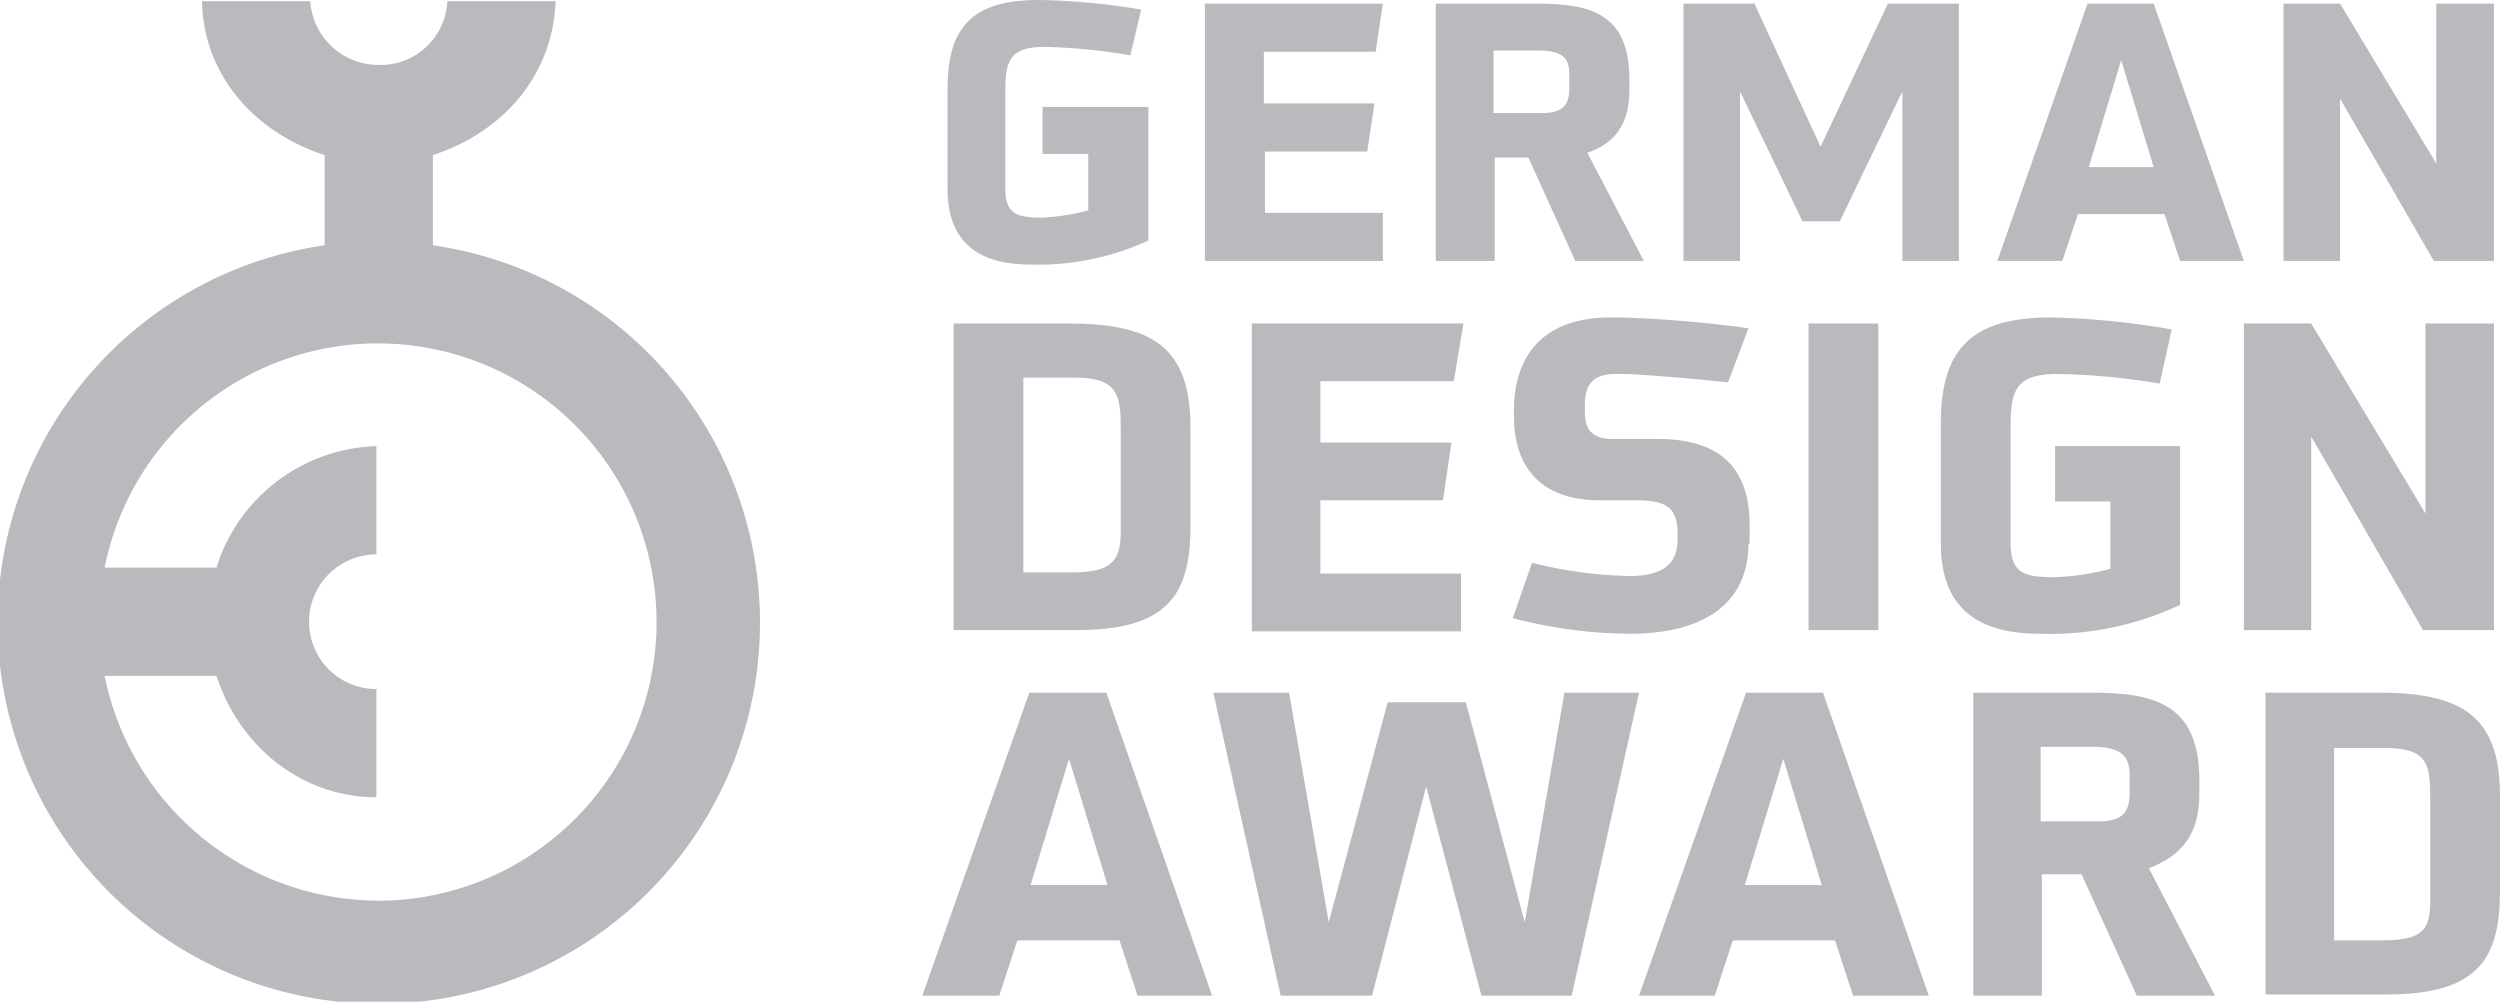
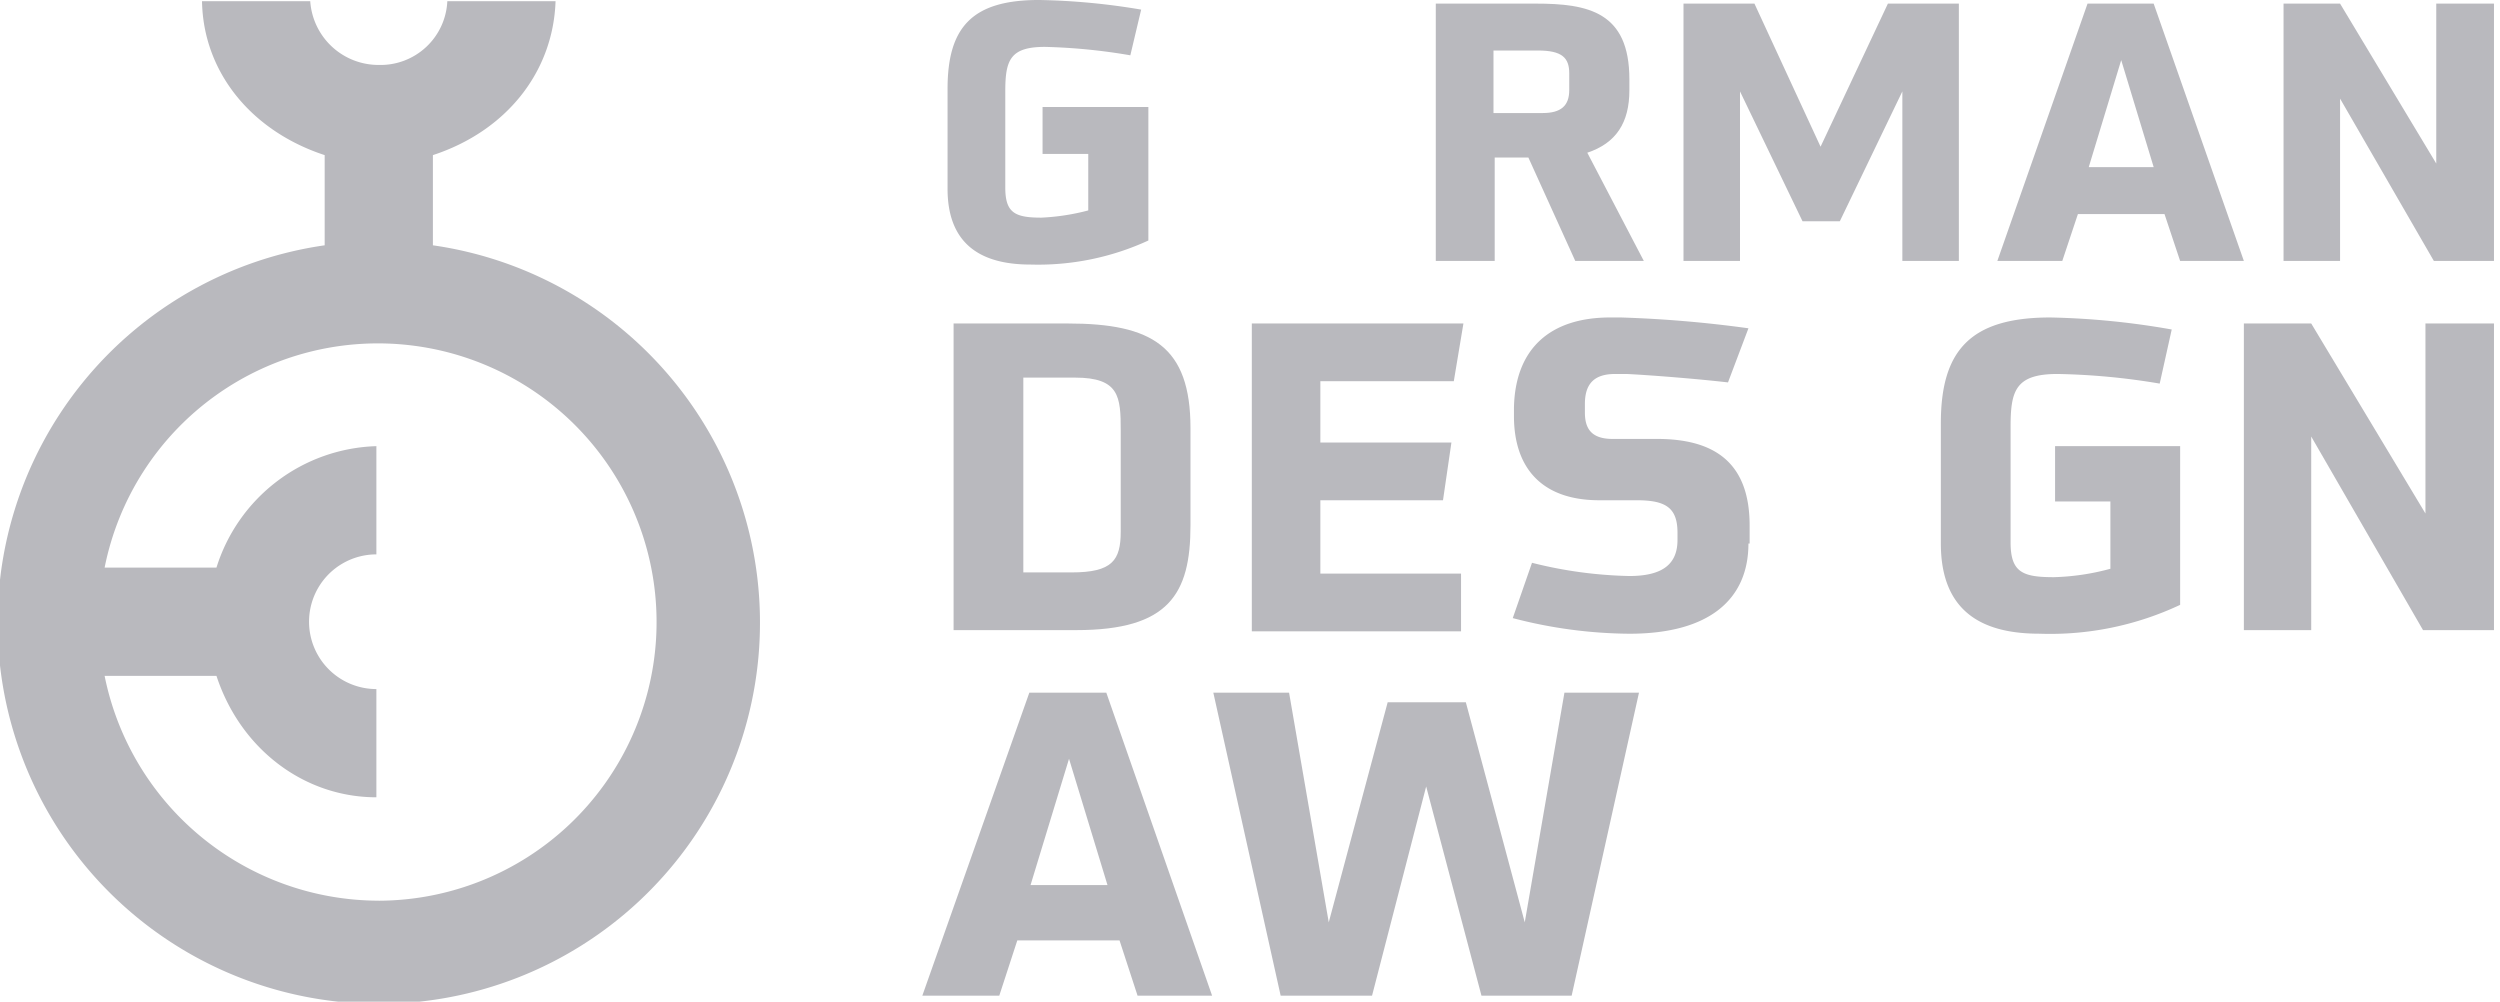
<svg xmlns="http://www.w3.org/2000/svg" id="German_Design_Awards_Logo" data-name="German Design Awards Logo" width="226.826" height="90.884" viewBox="0 0 226.826 90.884">
  <g id="Group_685" data-name="Group 685" transform="translate(83.682 0)">
    <g id="Group_682" data-name="Group 682" transform="translate(2.291)">
      <path id="Path_5628" data-name="Path 5628" d="M140.374,224.565h-4.255V220.31h9.6v12.111a23.9,23.9,0,0,1-10.692,2.182c-3.819,0-7.528-1.309-7.528-6.874v-9.056c0-5.564,2.182-8.074,8.292-8.074a61.162,61.162,0,0,1,9.274.873l-.982,4.146a52.8,52.8,0,0,0-7.746-.764c-3.164,0-3.6,1.2-3.6,4.037v8.728c0,2.291.873,2.728,3.273,2.728a20.17,20.17,0,0,0,4.255-.655v-5.128Z" transform="translate(-127.5 -210.6)" fill="#b9b9be" />
-       <path id="Path_5629" data-name="Path 5629" d="M148.9,234.249V210.9h16.147l-.655,4.364H154.246v4.692h10.038l-.655,4.364h-9.274v5.564h10.692v4.364H148.9Z" transform="translate(-125.552 -210.573)" fill="#b9b9be" />
      <path id="Path_5630" data-name="Path 5630" d="M180.756,234.249l-4.255-9.383h-3.055v9.383H168.1V210.9h9.056c4.8,0,8.51.764,8.51,6.874v.982c0,2.946-1.2,4.8-3.819,5.673l5.128,9.819Zm-.546-17.02c0-1.418-.655-2.073-2.837-2.073h-4.037v5.673h4.473c1.637,0,2.4-.655,2.4-2.073Z" transform="translate(-123.804 -210.573)" fill="#b9b9be" />
      <path id="Path_5631" data-name="Path 5631" d="M208.557,234.249V218.865l-5.673,11.783H199.5l-5.673-11.783v15.384H188.7V210.9h6.437l6,12.984,6.11-12.984h6.437v23.349Z" transform="translate(-121.929 -210.573)" fill="#b9b9be" />
      <path id="Path_5632" data-name="Path 5632" d="M231.384,234.249l-1.418-4.255H222.11l-1.418,4.255H214.8l8.183-23.349h6l8.183,23.349Zm-5.346-18.221-2.946,9.71h5.892Z" transform="translate(-119.553 -210.573)" fill="#b9b9be" />
-       <path id="Path_5633" data-name="Path 5633" d="M252.238,234.249l-8.51-14.729v14.729H238.6V210.9h5.128l8.728,14.511V210.9h5.237v23.349Z" transform="translate(-117.386 -210.573)" fill="#b9b9be" />
+       <path id="Path_5633" data-name="Path 5633" d="M252.238,234.249l-8.51-14.729v14.729H238.6V210.9h5.128l8.728,14.511V210.9h5.237v23.349" transform="translate(-117.386 -210.573)" fill="#b9b9be" />
    </g>
    <g id="Group_683" data-name="Group 683" transform="translate(2.837 28.804)">
      <path id="Path_5634" data-name="Path 5634" d="M128,265.322V237.5h10.365c7.637,0,11.129,2.073,11.129,9.492v8.837c0,6.219-1.964,9.492-10.365,9.492Zm15.165-18.111c0-3.055-.109-4.8-4.146-4.8h-4.691v17.675h4.364c3.709,0,4.473-1.091,4.473-3.71Z" transform="translate(-128 -236.954)" fill="#b9b9be" />
      <path id="Path_5635" data-name="Path 5635" d="M152.8,265.322V237.5H172l-.873,5.237H159.019V248.3h11.892l-.764,5.237H159.019v6.656h12.765v5.237H152.8Z" transform="translate(-125.742 -236.954)" fill="#b9b9be" />
      <path id="Path_5636" data-name="Path 5636" d="M195.884,257.512c0,5.019-3.491,8.183-10.8,8.183a42.744,42.744,0,0,1-10.583-1.418l1.746-5.019a39.075,39.075,0,0,0,8.837,1.2c3.164,0,4.364-1.2,4.364-3.273v-.655c0-2.291-1.091-2.946-3.71-2.946h-3.382c-5.237,0-7.746-2.946-7.746-7.637v-.764c.109-5.346,3.273-8.183,8.728-8.183h.982a109.415,109.415,0,0,1,11.565.982l-1.855,4.91c-2.837-.327-6.983-.655-9.165-.764h-1.091c-2.073,0-2.728,1.091-2.728,2.728v.764c0,1.418.546,2.4,2.509,2.4h4.037c5.128,0,8.4,2.073,8.4,7.856v1.637Z" transform="translate(-123.767 -237)" fill="#b9b9be" />
-       <path id="Path_5637" data-name="Path 5637" d="M199.1,265.322V237.5h6.328v27.822Z" transform="translate(-121.528 -236.954)" fill="#b9b9be" />
      <path id="Path_5638" data-name="Path 5638" d="M225.484,253.693h-5.019v-5.019h11.347v14.4a27.688,27.688,0,0,1-12.765,2.618c-4.582,0-8.946-1.527-8.946-8.183V246.6c0-6.546,2.618-9.6,9.928-9.6a70.828,70.828,0,0,1,11.019,1.091L229.957,243a61.464,61.464,0,0,0-9.274-.873c-3.819,0-4.255,1.528-4.255,4.8V257.4c0,2.728,1.091,3.164,3.928,3.164a21.619,21.619,0,0,0,5.128-.764v-6.11Z" transform="translate(-120.526 -237)" fill="#b9b9be" />
      <path id="Path_5639" data-name="Path 5639" d="M251.556,265.322,241.41,247.756v17.566H235.3V237.5h6.11l10.365,17.239V237.5h6.219v27.822Z" transform="translate(-118.232 -236.954)" fill="#b9b9be" />
    </g>
    <g id="Group_684" data-name="Group 684" transform="translate(0 62.845)">
      <path id="Path_5640" data-name="Path 5640" d="M144.93,295.695l-1.637-5.019h-9.274l-1.637,5.019H125.4l9.71-27.495h6.983l9.6,27.495ZM138.711,274.2l-3.491,11.456H142.2Z" transform="translate(-125.4 -268.2)" fill="#b9b9be" />
      <path id="Path_5641" data-name="Path 5641" d="M173.93,295.695l-5.019-18.984L164,295.695H155.71L149.6,268.2h6.873l3.6,20.839,5.346-19.966h7.092l5.346,19.966,3.6-20.839h6.764l-6.11,27.495Z" transform="translate(-123.197 -268.2)" fill="#b9b9be" />
-       <path id="Path_5642" data-name="Path 5642" d="M204.42,295.695l-1.636-5.019H193.51l-1.637,5.019H185l9.71-27.495h6.983l9.6,27.495ZM198.092,274.2,194.6,285.657h6.983Z" transform="translate(-119.974 -268.2)" fill="#b9b9be" />
-       <path id="Path_5643" data-name="Path 5643" d="M227.638,295.695l-5.019-11.02h-3.6v11.02H212.8V268.2h10.583c5.673,0,9.928.873,9.928,7.965v1.2c0,3.491-1.418,5.564-4.582,6.765l6,11.565Zm-.655-20.076c0-1.636-.764-2.509-3.382-2.509H218.91v6.765h5.346c1.964,0,2.728-.764,2.728-2.509Z" transform="translate(-117.444 -268.2)" fill="#b9b9be" />
-       <path id="Path_5644" data-name="Path 5644" d="M237.1,295.695V268.2h10.256c7.528,0,11.019,2.073,11.019,9.383V286.2c0,6.11-1.964,9.383-10.256,9.383H237.1Zm14.947-17.784c0-3.055-.109-4.691-4.037-4.691h-4.691v17.457h4.364c3.71,0,4.364-.982,4.364-3.6Z" transform="translate(-115.232 -268.2)" fill="#b9b9be" />
    </g>
  </g>
  <path id="Path_5645" data-name="Path 5645" d="M87.977,232.848v-8.183c6.655-2.182,10.91-7.528,11.129-13.965H89.286a6.063,6.063,0,0,1-6.219,5.783,6.208,6.208,0,0,1-6.219-5.783H67.029c.109,6.437,4.473,11.783,11.129,13.965v8.183a34.586,34.586,0,1,0,9.819,0Zm-4.91,59.462a25.408,25.408,0,0,1-24.876-20.4H68.339c2.182,6.656,7.965,11.02,14.511,11.02v-9.82a6.11,6.11,0,0,1,0-12.22v-9.819a15.7,15.7,0,0,0-14.511,11.02H58.192a25.283,25.283,0,1,1,24.876,30.222Z" transform="translate(-48.7 -210.591)" fill="#b9b9be" />
</svg>